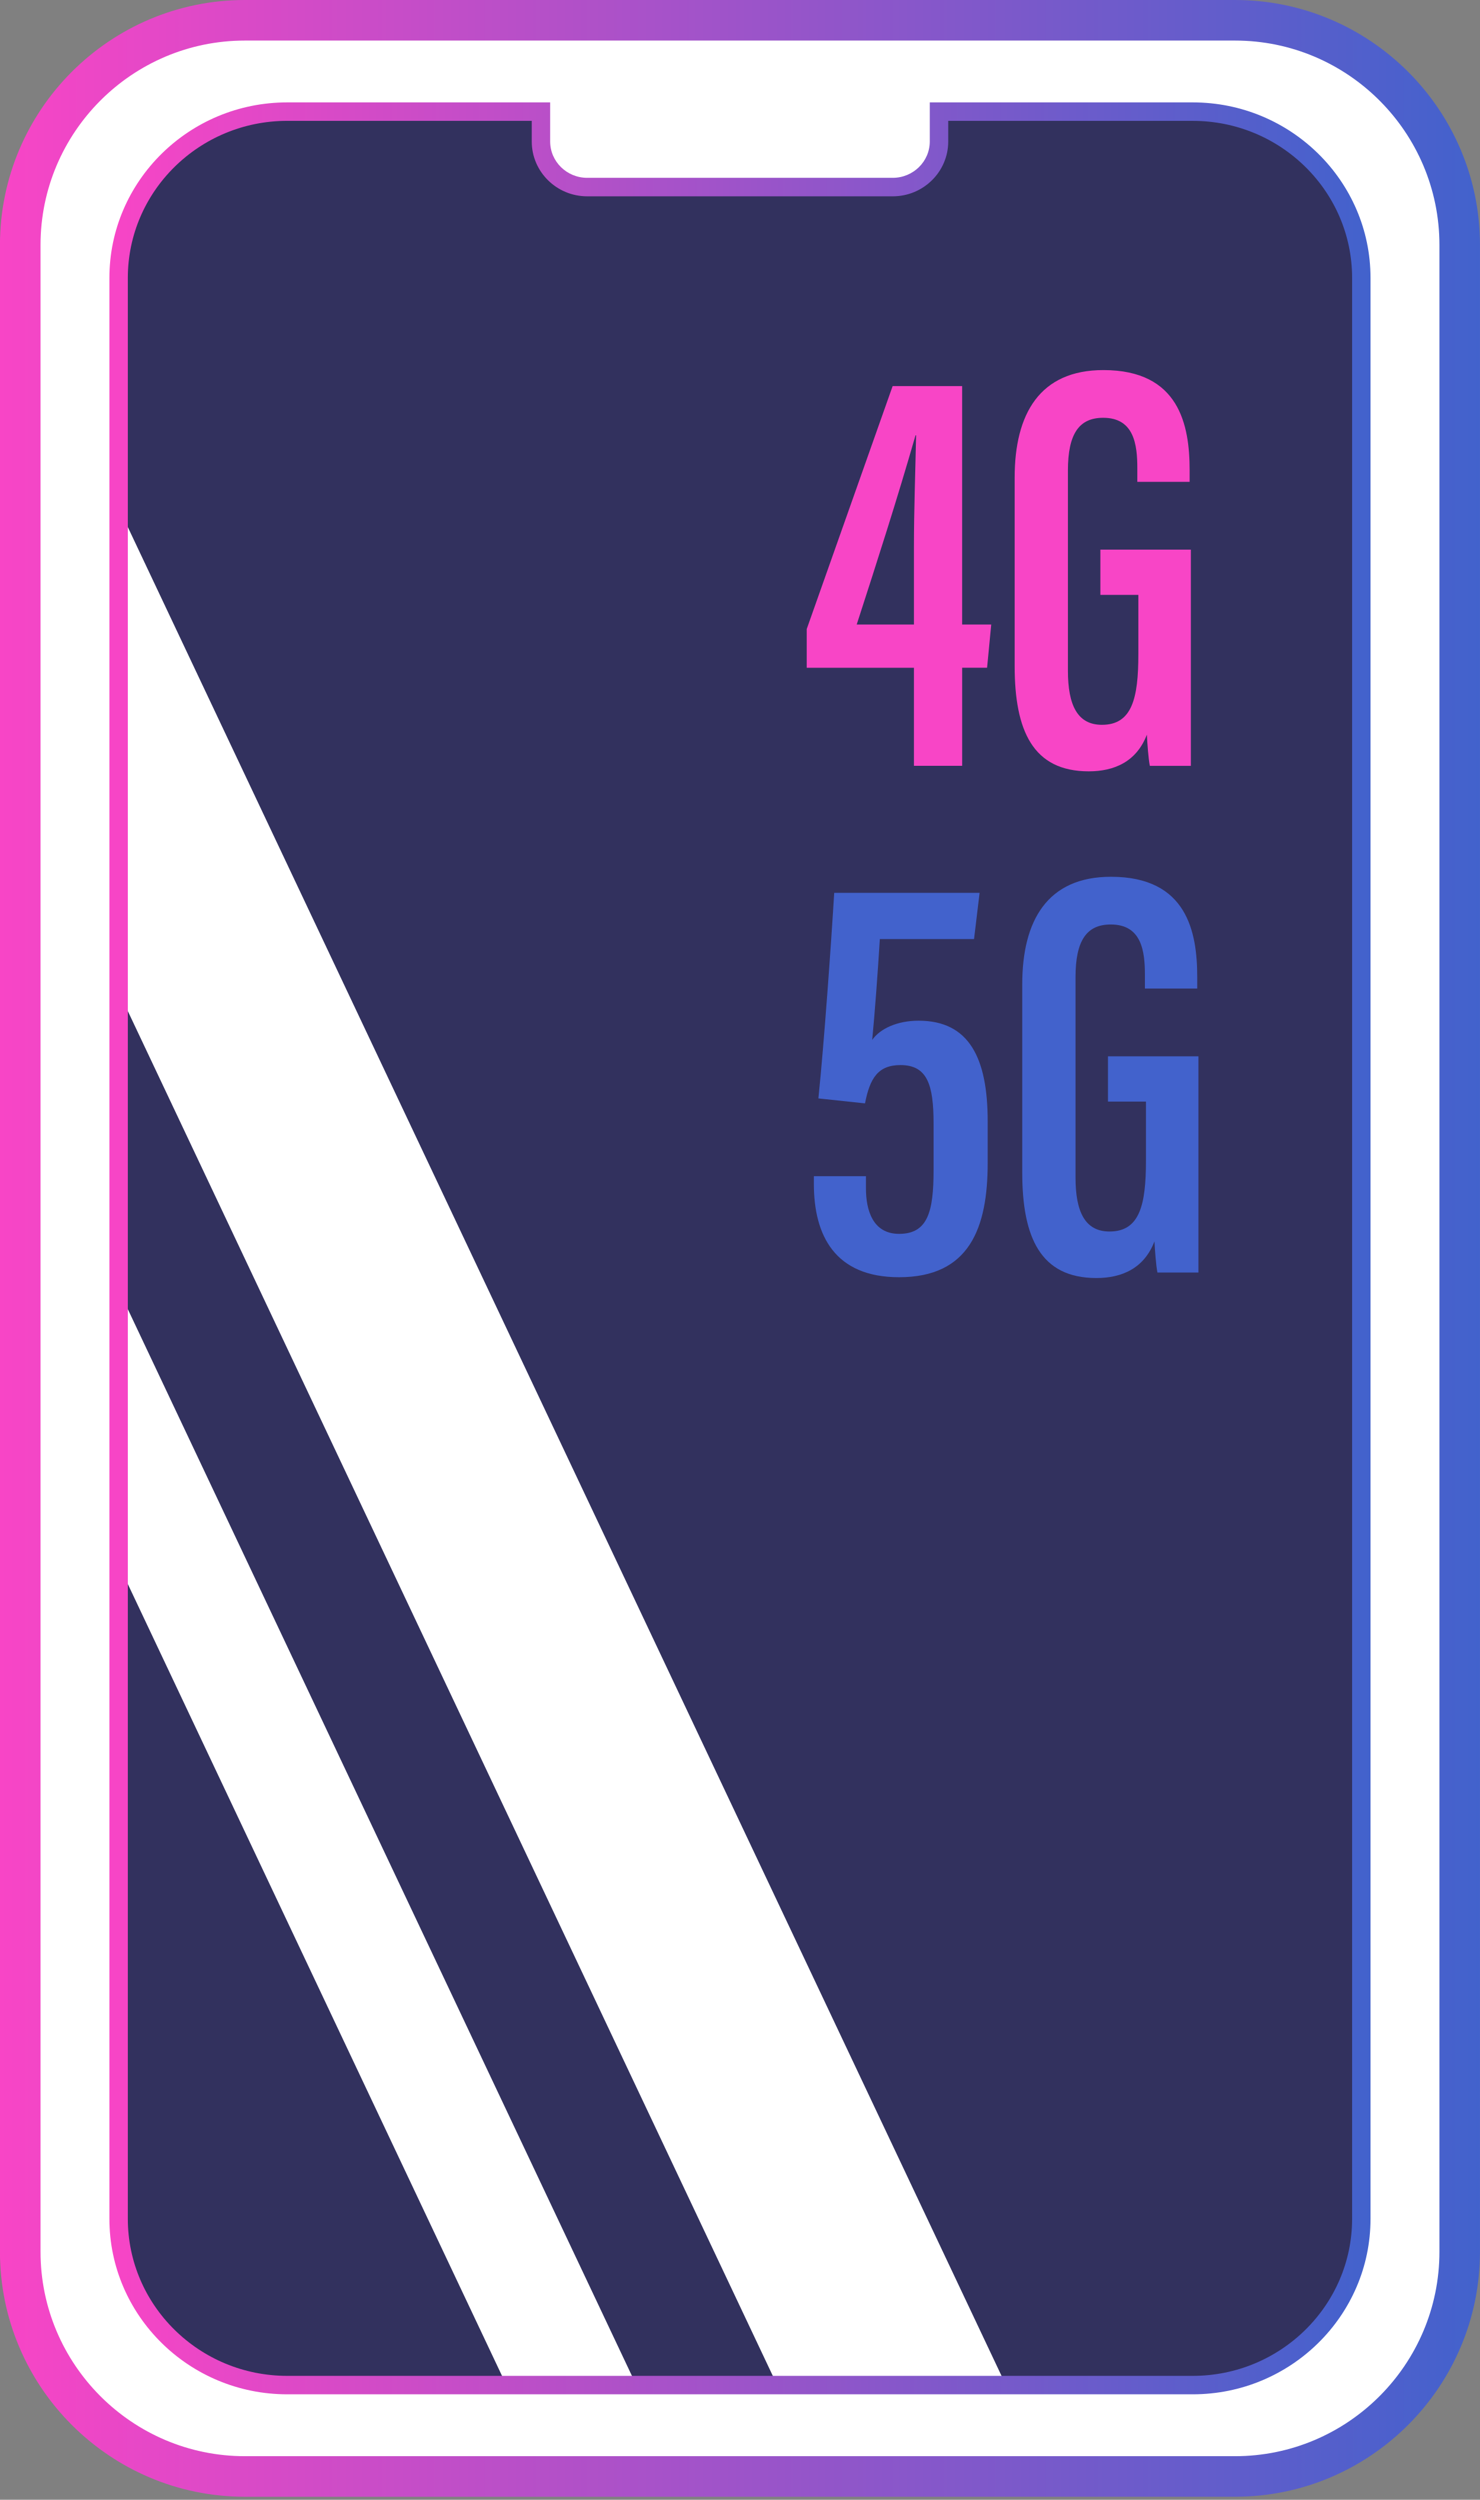
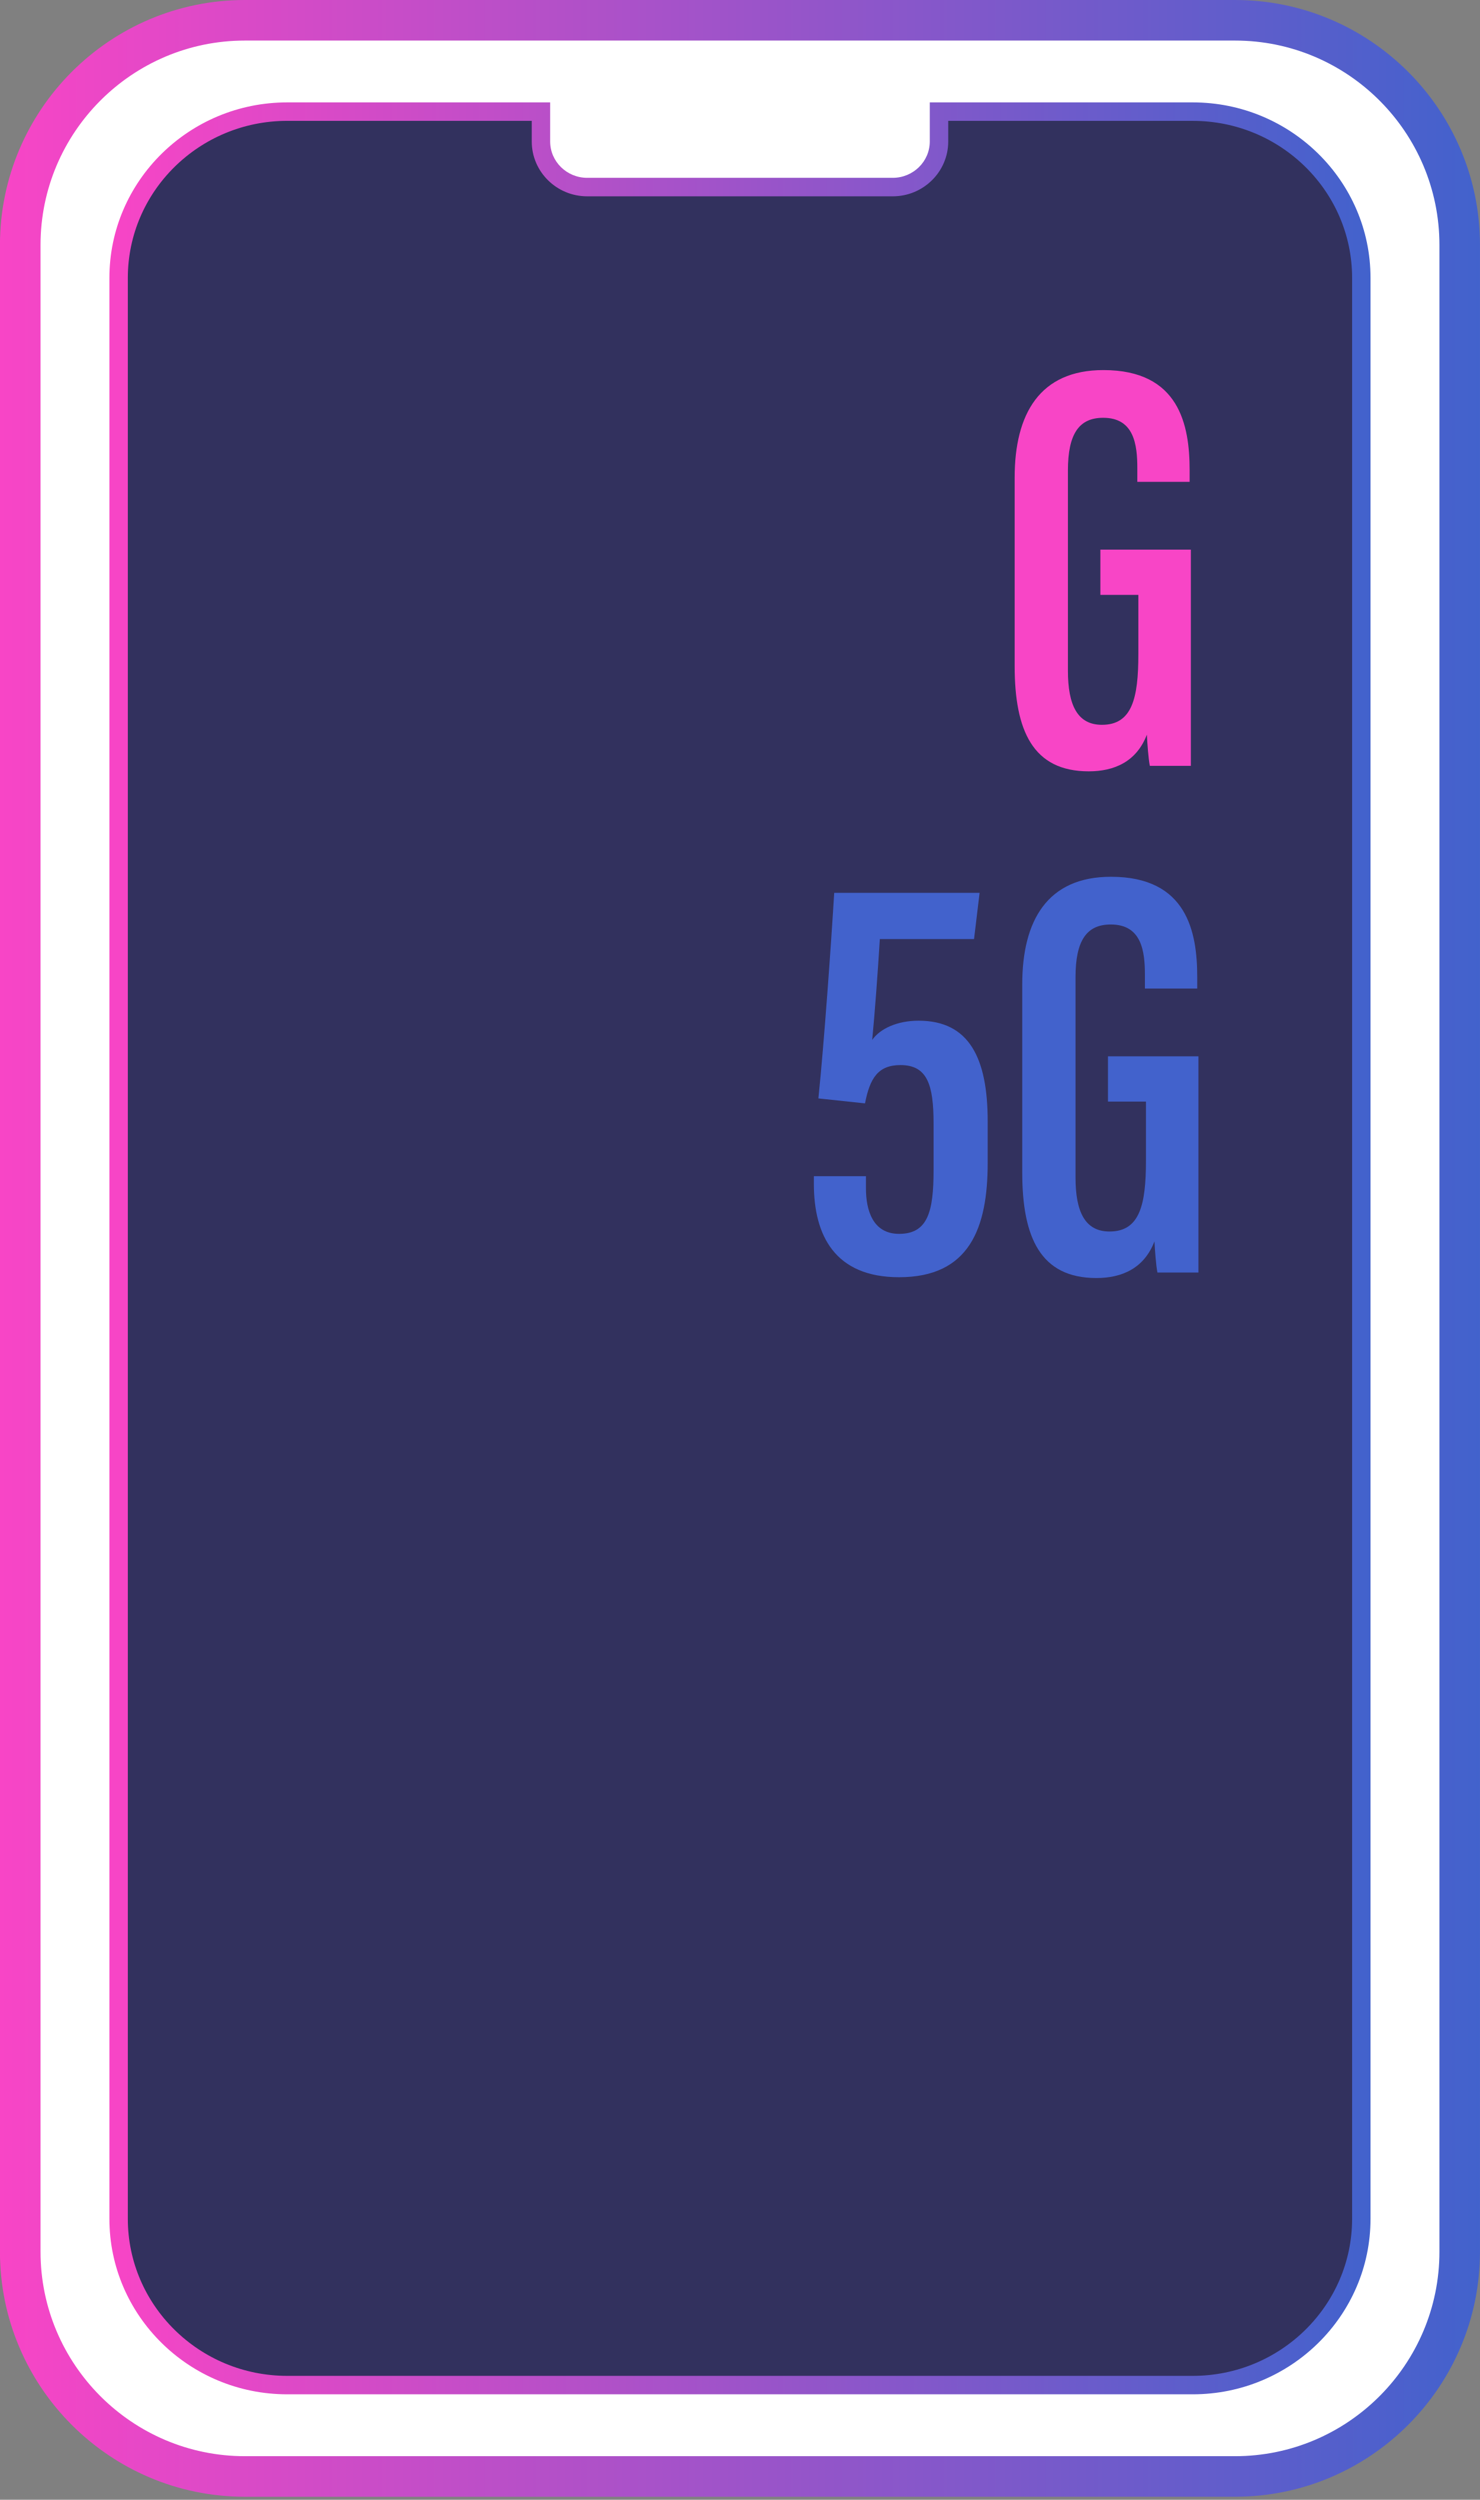
<svg xmlns="http://www.w3.org/2000/svg" xmlns:xlink="http://www.w3.org/1999/xlink" id="Calque_1" version="1.1" viewBox="0 0 68.182 115.107">
  <rect x="0" y="0" width="68.182" height="115.107" fill="#808080" stroke="none" />
  <defs>
    <style>
      .st0 {
        fill: none;
      }

      .st1 {
        fill: #32315e;
      }

      .st2 {
        fill: url(#Dégradé_sans_nom_7);
      }

      .st3 {
        fill: #4262cc;
      }

      .st4 {
        clip-path: url(#clippath-1);
      }

      .st5 {
        fill: #fff;
      }

      .st6 {
        fill: url(#Dégradé_sans_nom_71);
      }

      .st7 {
        fill: #f845c6;
      }

      .st8 {
        clip-path: url(#clippath);
      }
    </style>
    <linearGradient id="Dégradé_sans_nom_7" data-name="Dégradé sans nom 7" x1="-.002" y1="57.485" x2="68.182" y2="57.485" gradientUnits="userSpaceOnUse">
      <stop offset="0" stop-color="#f845c6" />
      <stop offset="1" stop-color="#4262cc" />
    </linearGradient>
    <clipPath id="clippath">
-       <path class="st0" d="M-10.545,28.86h89.267c4.255,0,7.71,3.455,7.71,7.71v41.829c0,4.255-3.455,7.71-7.71,7.71H-10.544c-4.255,0-7.71-3.455-7.71-7.71v-41.83c0-4.255,3.454-7.709,7.709-7.709Z" transform="translate(-23.395 91.574) rotate(-90)" />
-     </clipPath>
+       </clipPath>
    <clipPath id="clippath-1">
-       <rect class="st0" x="-96.006" y="2.987" width="180.09" height="126.26" rx="3.703" ry="3.703" />
-     </clipPath>
+       </clipPath>
    <linearGradient id="Dégradé_sans_nom_71" data-name="Dégradé sans nom 7" x1="5.04" y1="57.484" x2="63.139" y2="57.484" xlink:href="#Dégradé_sans_nom_7" />
  </defs>
  <g>
    <path class="st5" d="M-12.112,24.327h92.404c5.711,0,10.348,4.637,10.348,10.348v45.617c0,5.712-4.638,10.35-10.35,10.35H-12.112c-5.711,0-10.348-4.637-10.348-10.348v-45.618c0-5.711,4.637-10.348,10.348-10.348Z" transform="translate(91.575 23.395) rotate(90)" />
    <path class="st2" d="M56.897,114.969H11.281C5.06,114.969-.002,109.908-.002,103.687V11.282C-.002,5.061,5.06,0,11.281,0h45.616c6.222,0,11.284,5.061,11.284,11.282v92.404c0,6.221-5.062,11.283-11.284,11.283ZM11.281,1.868C6.09,1.868,1.867,6.091,1.867,11.282v92.404c0,5.191,4.223,9.415,9.414,9.415h45.616c5.192,0,9.416-4.224,9.416-9.415V11.282c0-5.191-4.224-9.414-9.416-9.414H11.281Z" />
  </g>
  <path class="st1" d="M54.95,5.141h-11.692v1.374c0,1.159-.953,2.099-2.129,2.099h-14.079c-1.176,0-2.129-.94-2.129-2.099v-1.374h-11.69c-4.289,0-7.765,3.428-7.765,7.656v89.375c0,4.228,3.477,7.656,7.765,7.656h41.719c4.289,0,7.765-3.428,7.765-7.656V12.795c0-4.227-3.476-7.654-7.764-7.654Z" />
  <g>
-     <path class="st7" d="M42.104,35.265v-4.516h-4.939v-1.783l3.958-11.188h3.202v10.98h1.34l-.191,1.99h-1.148v4.516h-2.221ZM42.104,25.189c0-1.711.065-3.441.1-5.144h-.027c-.844,2.937-1.766,5.801-2.71,8.714h2.637v-3.57Z" />
    <path class="st7" d="M54.862,35.265h-1.89c-.064-.307-.118-1.043-.137-1.436-.479,1.253-1.512,1.689-2.677,1.689-2.578,0-3.414-1.88-3.414-4.854v-8.672c0-2.94,1.162-4.951,4.087-4.951,3.504,0,3.974,2.539,3.974,4.617v.53h-2.41v-.627c0-1.078-.143-2.323-1.573-2.323-1.11,0-1.624.737-1.624,2.427v9.222c0,1.578.436,2.489,1.567,2.489,1.39,0,1.678-1.223,1.678-3.258v-2.725h-1.75v-2.084h4.168v9.954Z" />
  </g>
  <g>
    <path class="st3" d="M44.872,43.241h-4.339c-.089,1.477-.24,3.517-.352,4.646.361-.521,1.157-.887,2.136-.887,2.332,0,3.185,1.719,3.185,4.638v1.91c0,3.005-.843,5.265-4.082,5.265-2.96,0-3.926-1.929-3.926-4.294v-.358h2.399v.56c0,1.003.314,2.095,1.527,2.095,1.323,0,1.589-1.021,1.589-2.934v-2.144c0-1.783-.285-2.694-1.524-2.694-1.027,0-1.409.594-1.635,1.764l-2.148-.229c.258-2.461.6-7.292.729-9.467h6.698l-.256,2.13Z" />
    <path class="st3" d="M55.212,58.597h-1.89c-.064-.307-.118-1.043-.137-1.436-.479,1.253-1.512,1.689-2.677,1.689-2.578,0-3.414-1.88-3.414-4.854v-8.672c0-2.94,1.162-4.951,4.087-4.951,3.504,0,3.974,2.539,3.974,4.617v.53h-2.41v-.627c0-1.078-.143-2.323-1.573-2.323-1.11,0-1.624.737-1.624,2.427v9.222c0,1.578.436,2.489,1.567,2.489,1.39,0,1.678-1.223,1.678-3.258v-2.725h-1.75v-2.084h4.168v9.954Z" />
  </g>
  <g class="st8">
    <g class="st4">
      <path class="st5" d="M-24.678-4.365l-4.83,2.442L42.428,150.222l4.83-2.442L-24.678-4.365ZM-6.226-1.351L-14.73,2.949,57.206,155.093l8.504-4.3L-6.226-1.351Z" />
    </g>
  </g>
  <path class="st6" d="M54.949,110.252H13.23c-4.516,0-8.19-3.625-8.19-8.081V12.796c0-4.456,3.674-8.081,8.19-8.081h12.115v1.799c0,.923.765,1.674,1.705,1.674h14.079c.94,0,1.705-.751,1.705-1.674v-1.799h12.116c4.515,0,8.188,3.625,8.188,8.079v89.377c0,4.456-3.674,8.081-8.19,8.081ZM13.23,5.565c-4.048,0-7.341,3.244-7.341,7.231v89.375c0,3.987,3.293,7.231,7.341,7.231h41.719c4.048,0,7.341-3.244,7.341-7.231V12.795c0-3.986-3.292-7.229-7.339-7.229h-11.267v.95c0,1.392-1.146,2.524-2.554,2.524h-14.079c-1.408,0-2.554-1.132-2.554-2.524v-.95h-11.266Z" />
</svg>